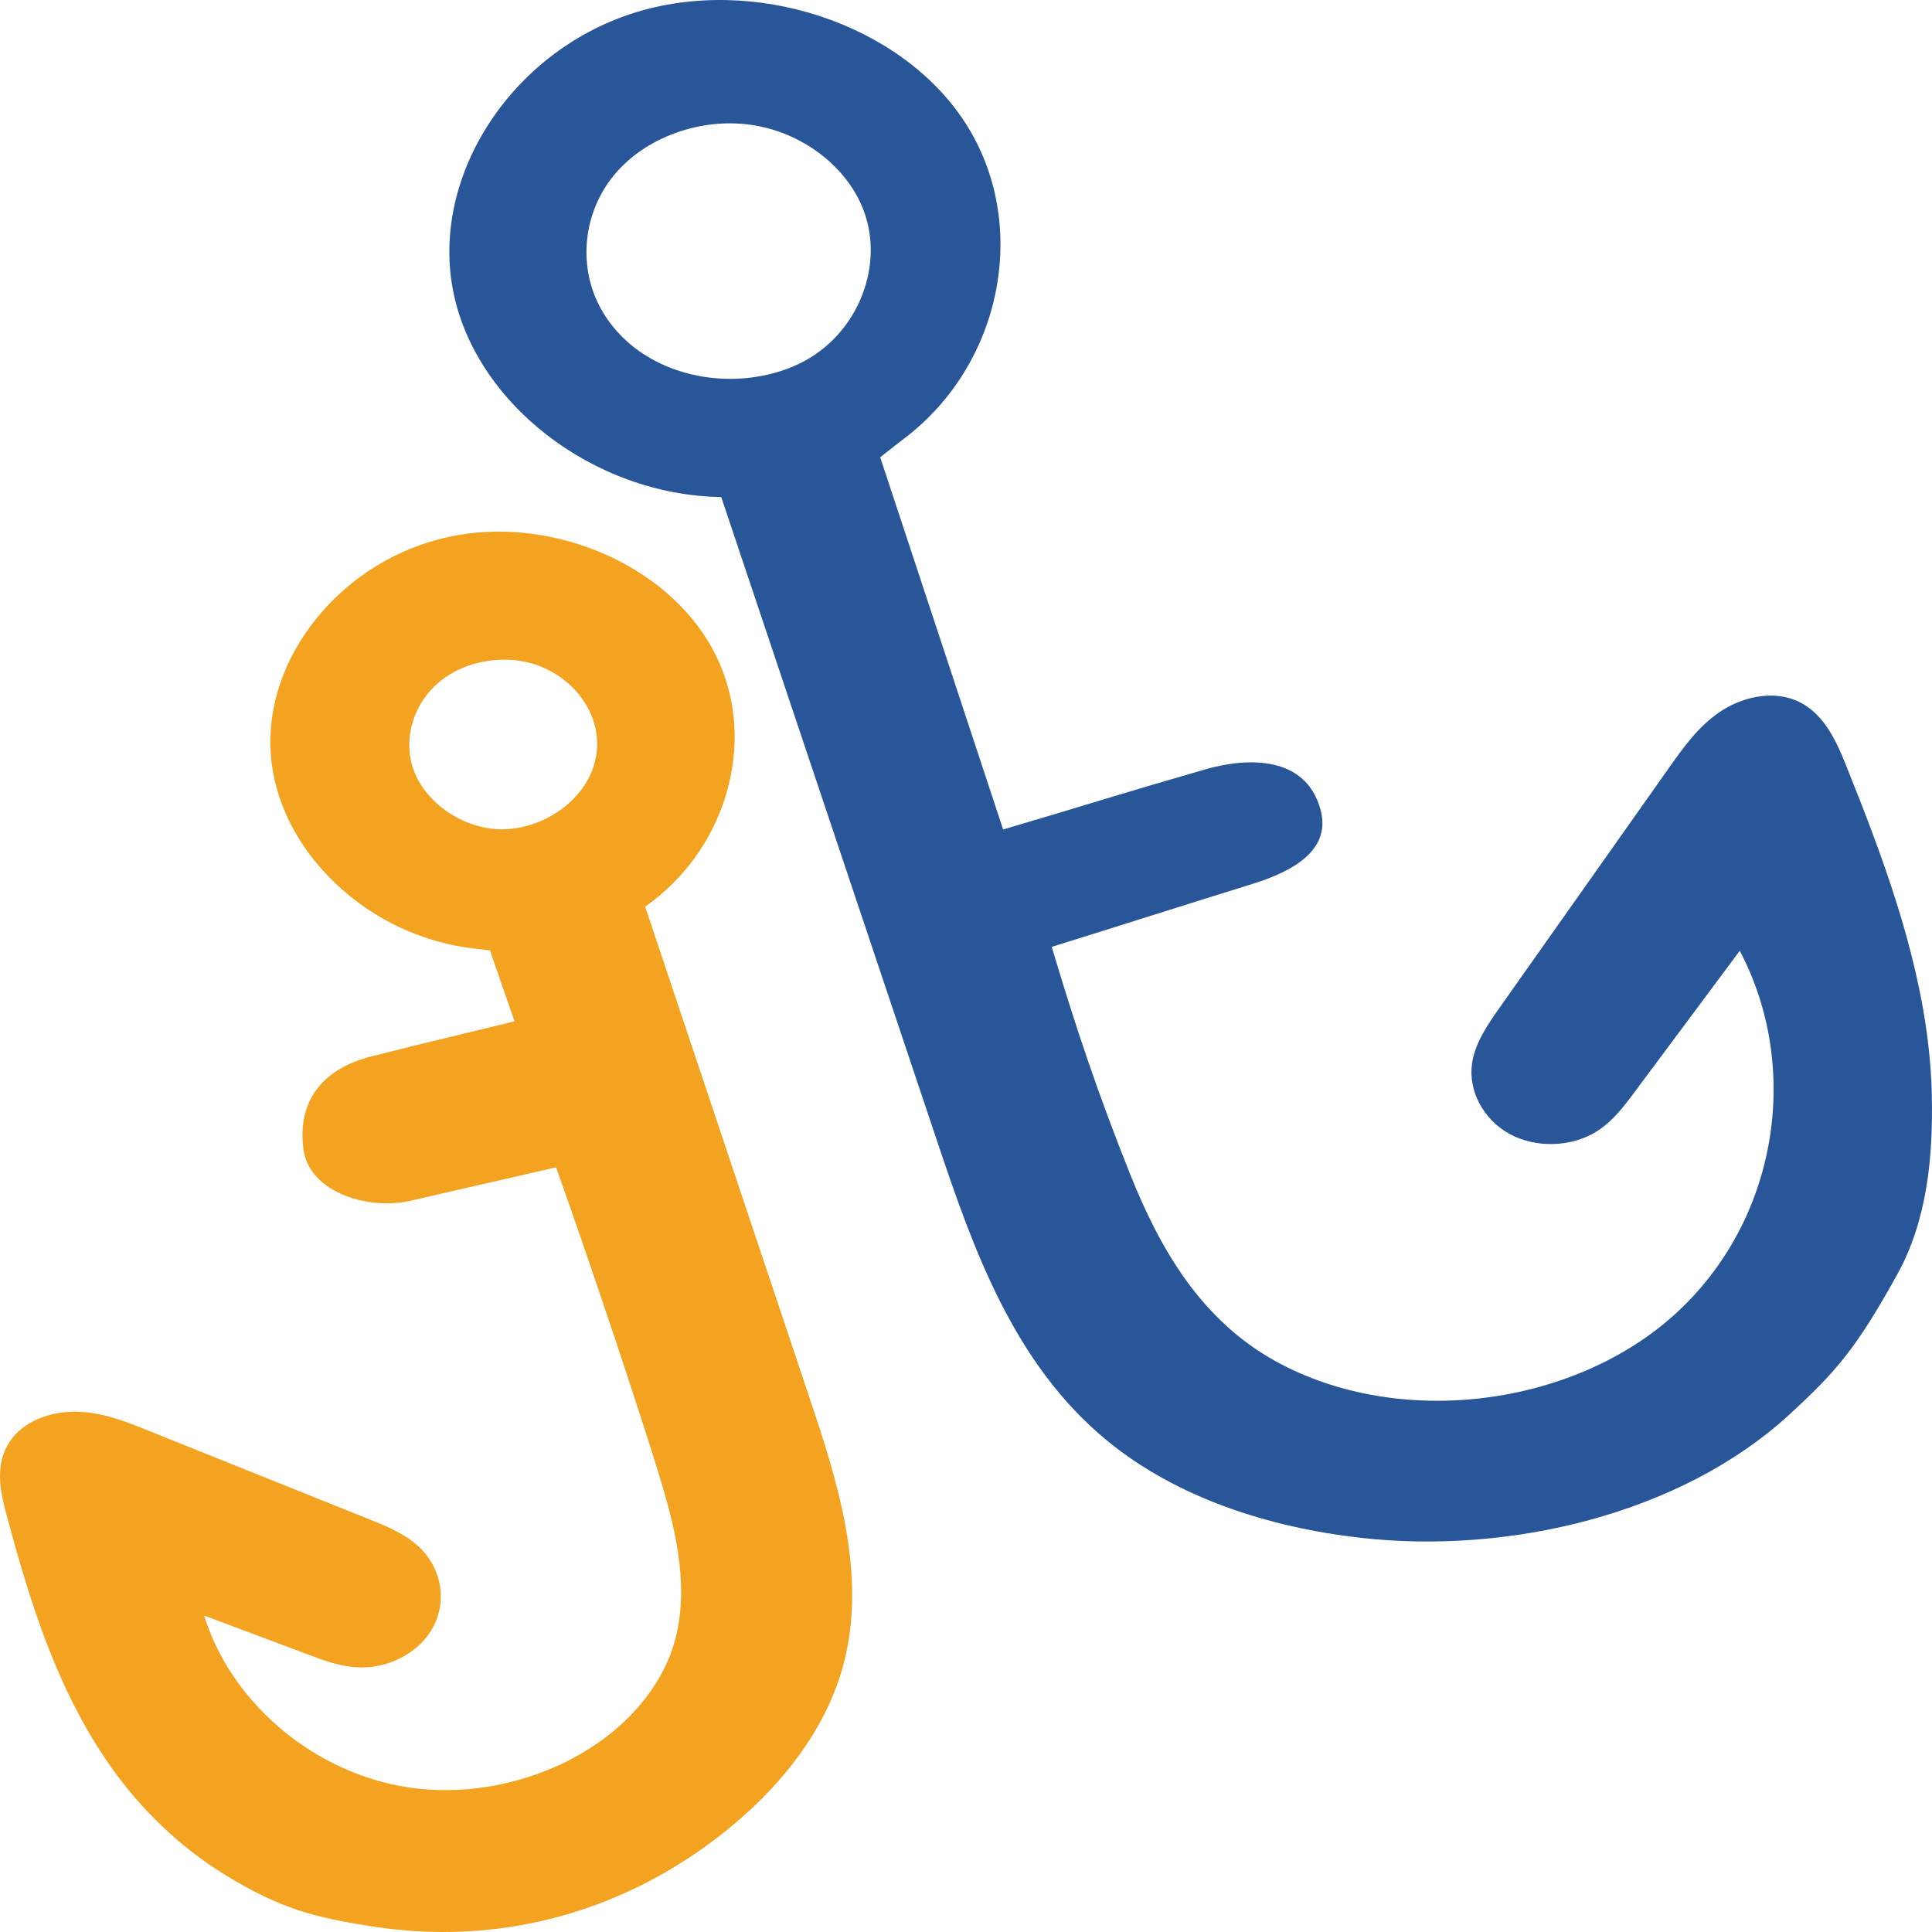
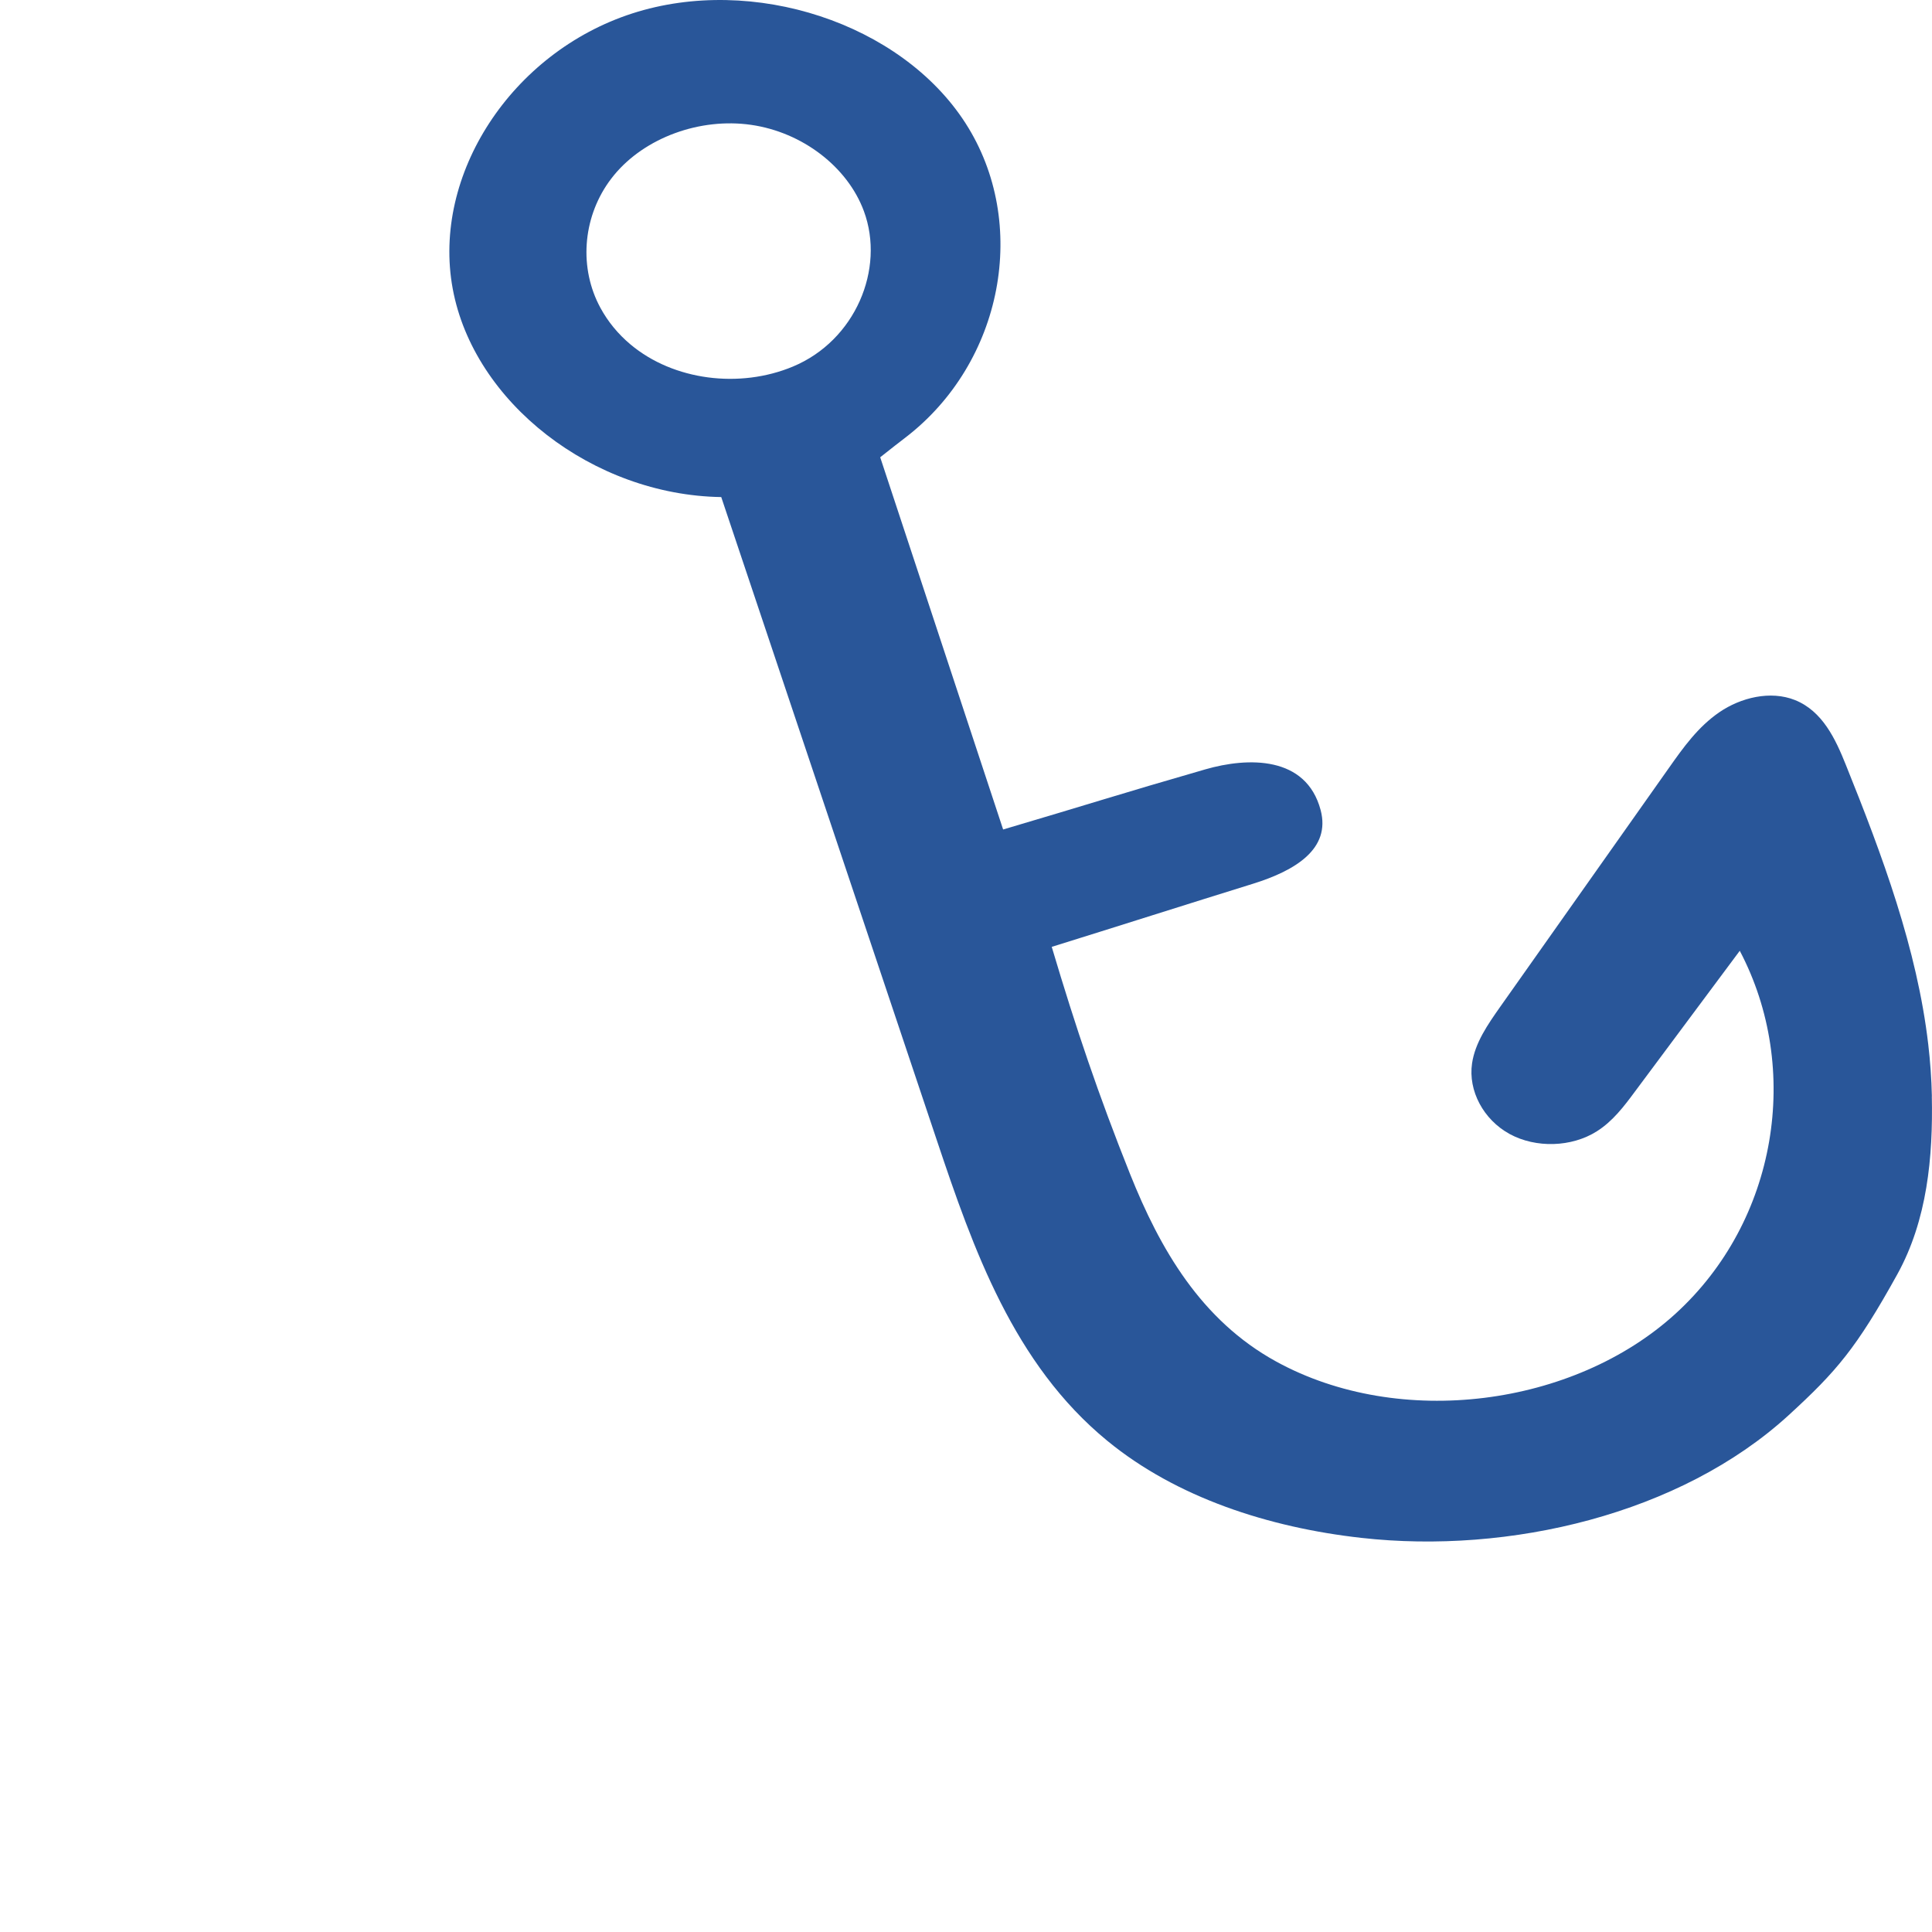
<svg xmlns="http://www.w3.org/2000/svg" width="32" height="32" viewBox="0 0 32 32" fill="none">
  <path d="M31.998 18.158C31.992 17.87 31.971 17.584 31.938 17.299C31.753 15.714 31.178 14.171 30.572 12.666C30.402 12.242 30.187 11.778 29.73 11.595C29.323 11.433 28.833 11.554 28.479 11.796C28.125 12.038 27.88 12.382 27.642 12.72C26.71 14.04 25.778 15.36 24.846 16.679C24.642 16.969 24.432 17.271 24.382 17.612C24.315 18.066 24.57 18.545 25.005 18.783C25.44 19.02 26.031 19.002 26.447 18.739C26.712 18.572 26.899 18.324 27.079 18.081C27.658 17.303 28.237 16.526 28.816 15.748C29.844 17.7 29.439 20.22 27.753 21.758C26.068 23.296 23.186 23.676 21.137 22.551C19.89 21.866 19.213 20.684 18.718 19.447C18.193 18.133 17.82 17.027 17.42 15.683C18.446 15.364 19.733 14.954 20.759 14.636C21.453 14.419 22.044 14.062 21.874 13.418C21.635 12.516 20.671 12.539 19.964 12.743C18.534 13.155 18.052 13.315 16.615 13.739L14.579 7.574C14.793 7.405 14.867 7.346 14.996 7.248C16.613 6.008 17.056 3.694 15.991 2.039C14.926 0.384 12.475 -0.423 10.474 0.222C8.474 0.868 7.151 2.893 7.498 4.78C7.844 6.666 9.821 8.201 11.946 8.233C13.136 11.784 14.326 15.335 15.517 18.887C16.122 20.693 16.79 22.592 18.339 23.863C19.483 24.803 21.011 25.3 22.547 25.472C24.994 25.747 27.83 25.083 29.627 23.439C30.419 22.713 30.747 22.331 31.424 21.109C31.922 20.209 32.018 19.161 31.997 18.158H31.998ZM10.082 3.016C10.11 2.977 10.139 2.939 10.17 2.901C10.681 2.28 11.592 1.946 12.441 2.068C13.289 2.19 14.038 2.763 14.309 3.498C14.663 4.457 14.165 5.641 13.134 6.071C12.254 6.439 11.157 6.304 10.443 5.705C10.237 5.533 10.068 5.326 9.945 5.099C9.59 4.446 9.649 3.628 10.082 3.016L10.082 3.016Z" fill="#295699" />
-   <path d="M7.346 32C6.935 32 6.516 31.966 6.099 31.898C5.25 31.76 4.665 31.634 3.706 31.04C2.993 30.599 2.349 29.988 1.843 29.273C1.709 29.083 1.58 28.881 1.458 28.673C0.796 27.53 0.426 26.269 0.104 25.076C-0.001 24.684 -0.092 24.234 0.176 23.856C0.387 23.559 0.786 23.382 1.245 23.382C1.277 23.382 1.309 23.383 1.341 23.385C1.742 23.408 2.105 23.554 2.425 23.683L6.135 25.172C6.405 25.28 6.74 25.414 6.981 25.662C7.318 26.01 7.398 26.523 7.179 26.941C6.967 27.345 6.49 27.618 5.991 27.618C5.98 27.618 5.969 27.618 5.958 27.617C5.65 27.61 5.374 27.506 5.131 27.415C4.548 27.196 3.965 26.977 3.382 26.759C3.806 28.142 5.1 29.293 6.62 29.58C6.866 29.626 7.122 29.65 7.381 29.65C8.11 29.65 8.865 29.459 9.507 29.112C10.169 28.754 10.679 28.256 10.983 27.673C11.463 26.75 11.271 25.7 11.05 24.888C10.777 23.886 9.66 20.582 9.21 19.335C8.868 19.414 8.498 19.498 8.137 19.581C7.68 19.685 7.208 19.793 6.797 19.889C6.674 19.917 6.543 19.931 6.406 19.931C6.097 19.931 5.792 19.858 5.548 19.725C5.253 19.565 5.069 19.326 5.029 19.053C4.916 18.263 5.314 17.71 6.151 17.497C6.818 17.328 7.219 17.231 7.685 17.119C7.938 17.058 8.198 16.996 8.522 16.916L8.115 15.741C8.016 15.729 7.955 15.722 7.872 15.713C7.011 15.62 6.187 15.234 5.551 14.627C4.915 14.02 4.536 13.256 4.484 12.477C4.431 11.698 4.705 10.899 5.255 10.227C5.804 9.555 6.571 9.083 7.413 8.897C7.688 8.836 7.974 8.805 8.265 8.805C8.992 8.805 9.744 9.003 10.383 9.361C11.045 9.732 11.553 10.246 11.853 10.847C12.208 11.559 12.265 12.394 12.015 13.197C11.784 13.936 11.316 14.575 10.686 15.017L13.407 23.149C13.843 24.453 14.386 26.077 13.959 27.611C13.6 28.897 12.644 29.848 11.905 30.418C10.565 31.453 8.989 32 7.346 32H7.346ZM8.349 10.927C7.949 10.927 7.559 11.06 7.278 11.293C6.862 11.638 6.682 12.2 6.83 12.691C7.007 13.277 7.66 13.736 8.318 13.736C8.382 13.736 8.446 13.731 8.509 13.723C9.151 13.635 9.702 13.187 9.849 12.634C9.892 12.473 9.902 12.307 9.877 12.14C9.808 11.668 9.447 11.235 8.957 11.04C8.927 11.027 8.896 11.016 8.864 11.006C8.702 10.953 8.529 10.926 8.35 10.926L8.349 10.927Z" fill="#F4A321" />
</svg>